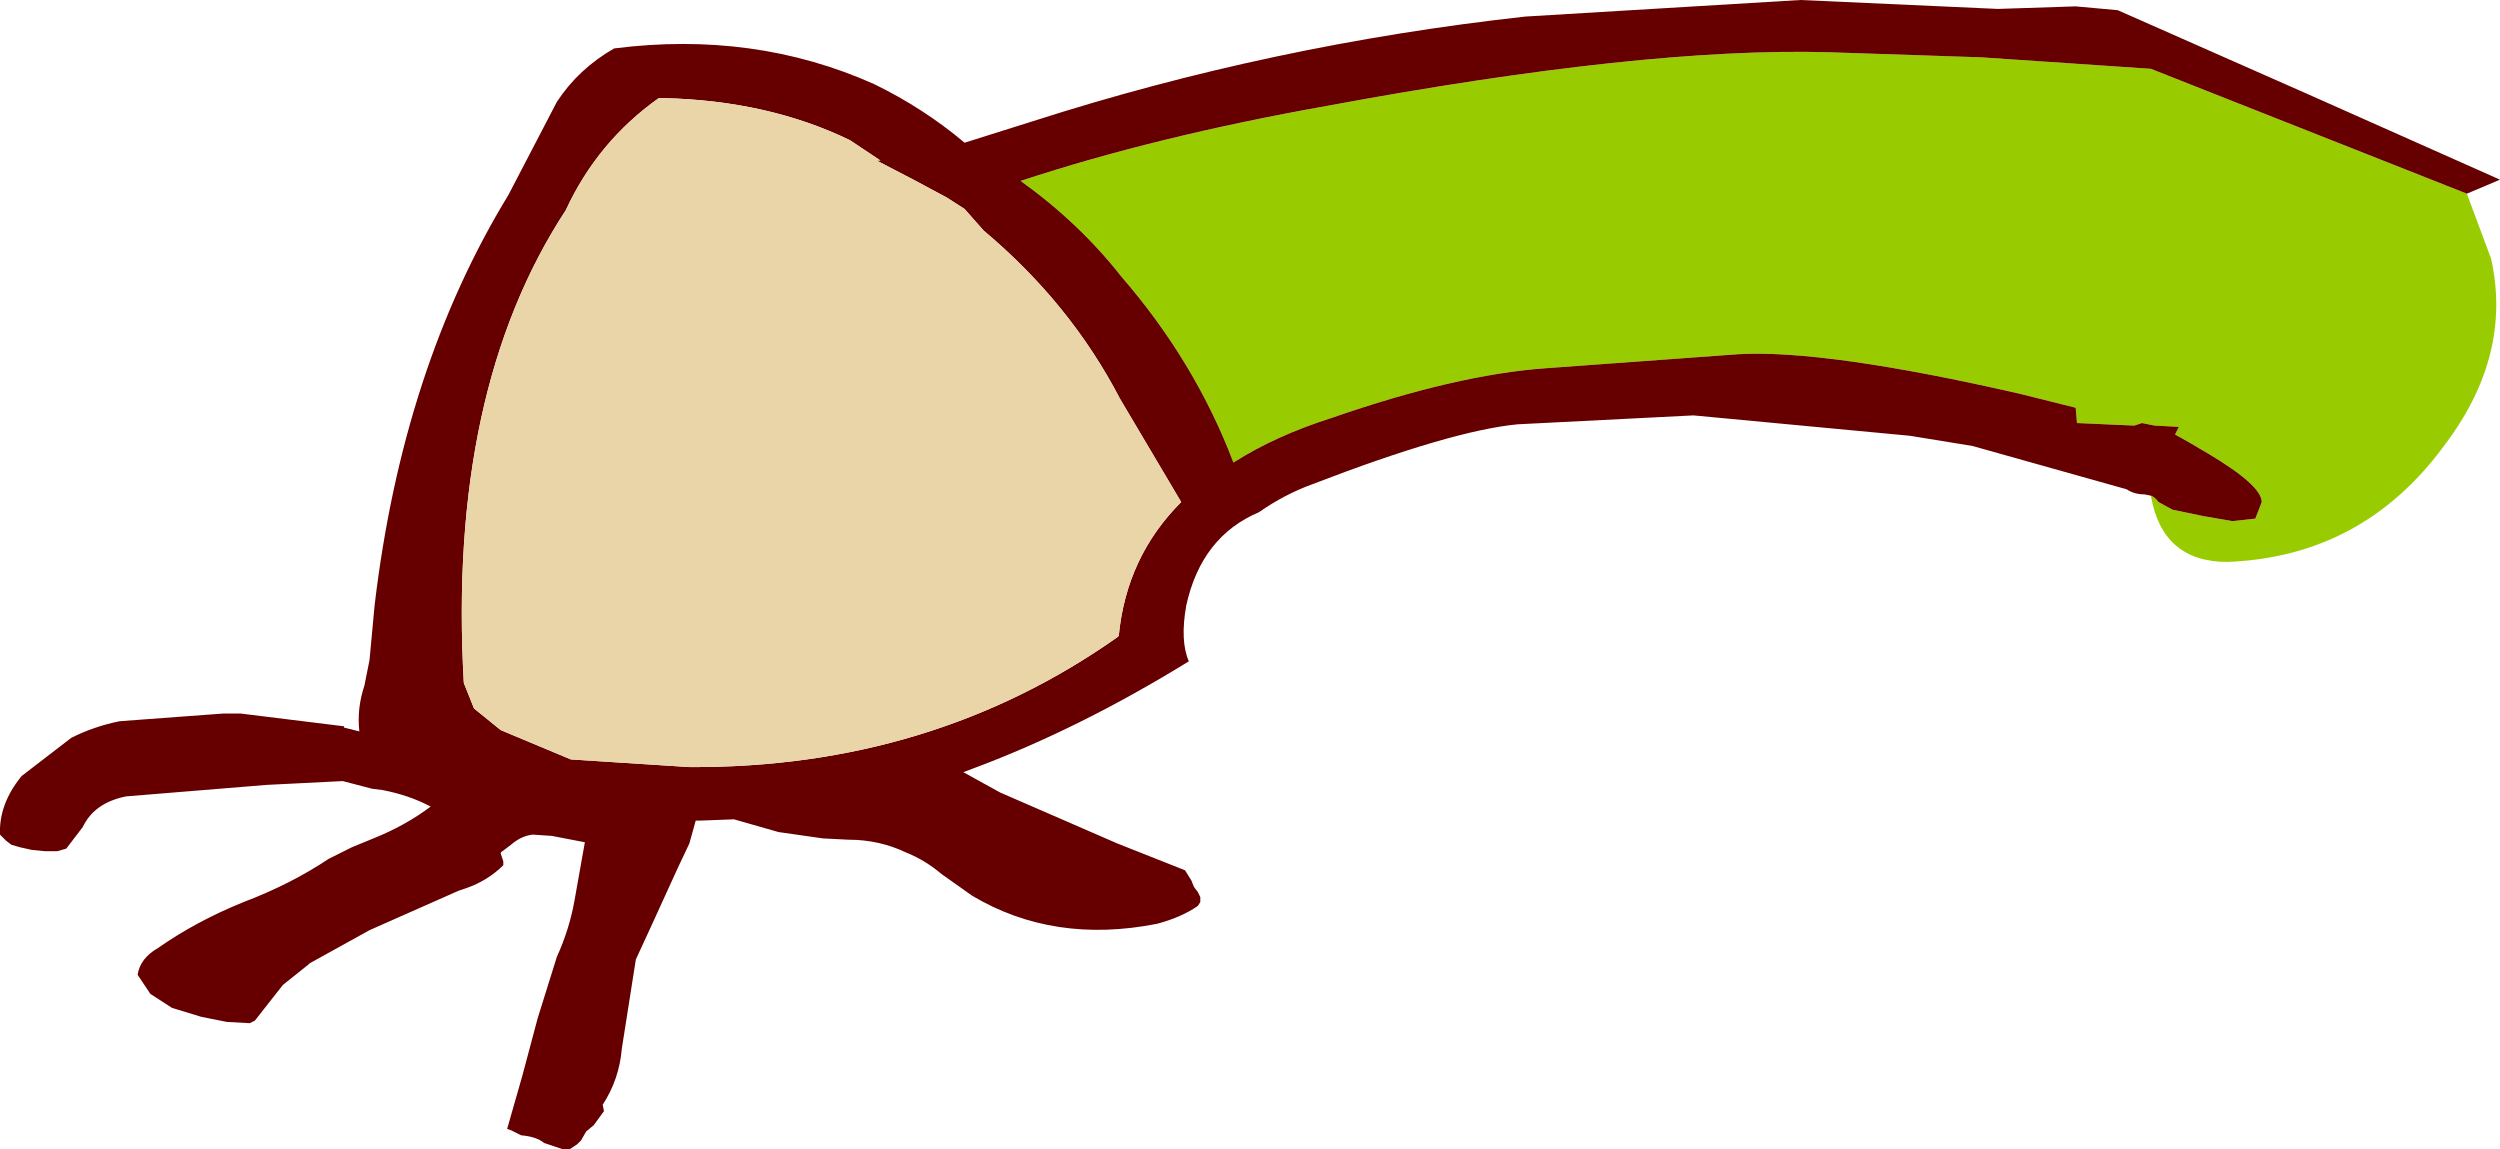
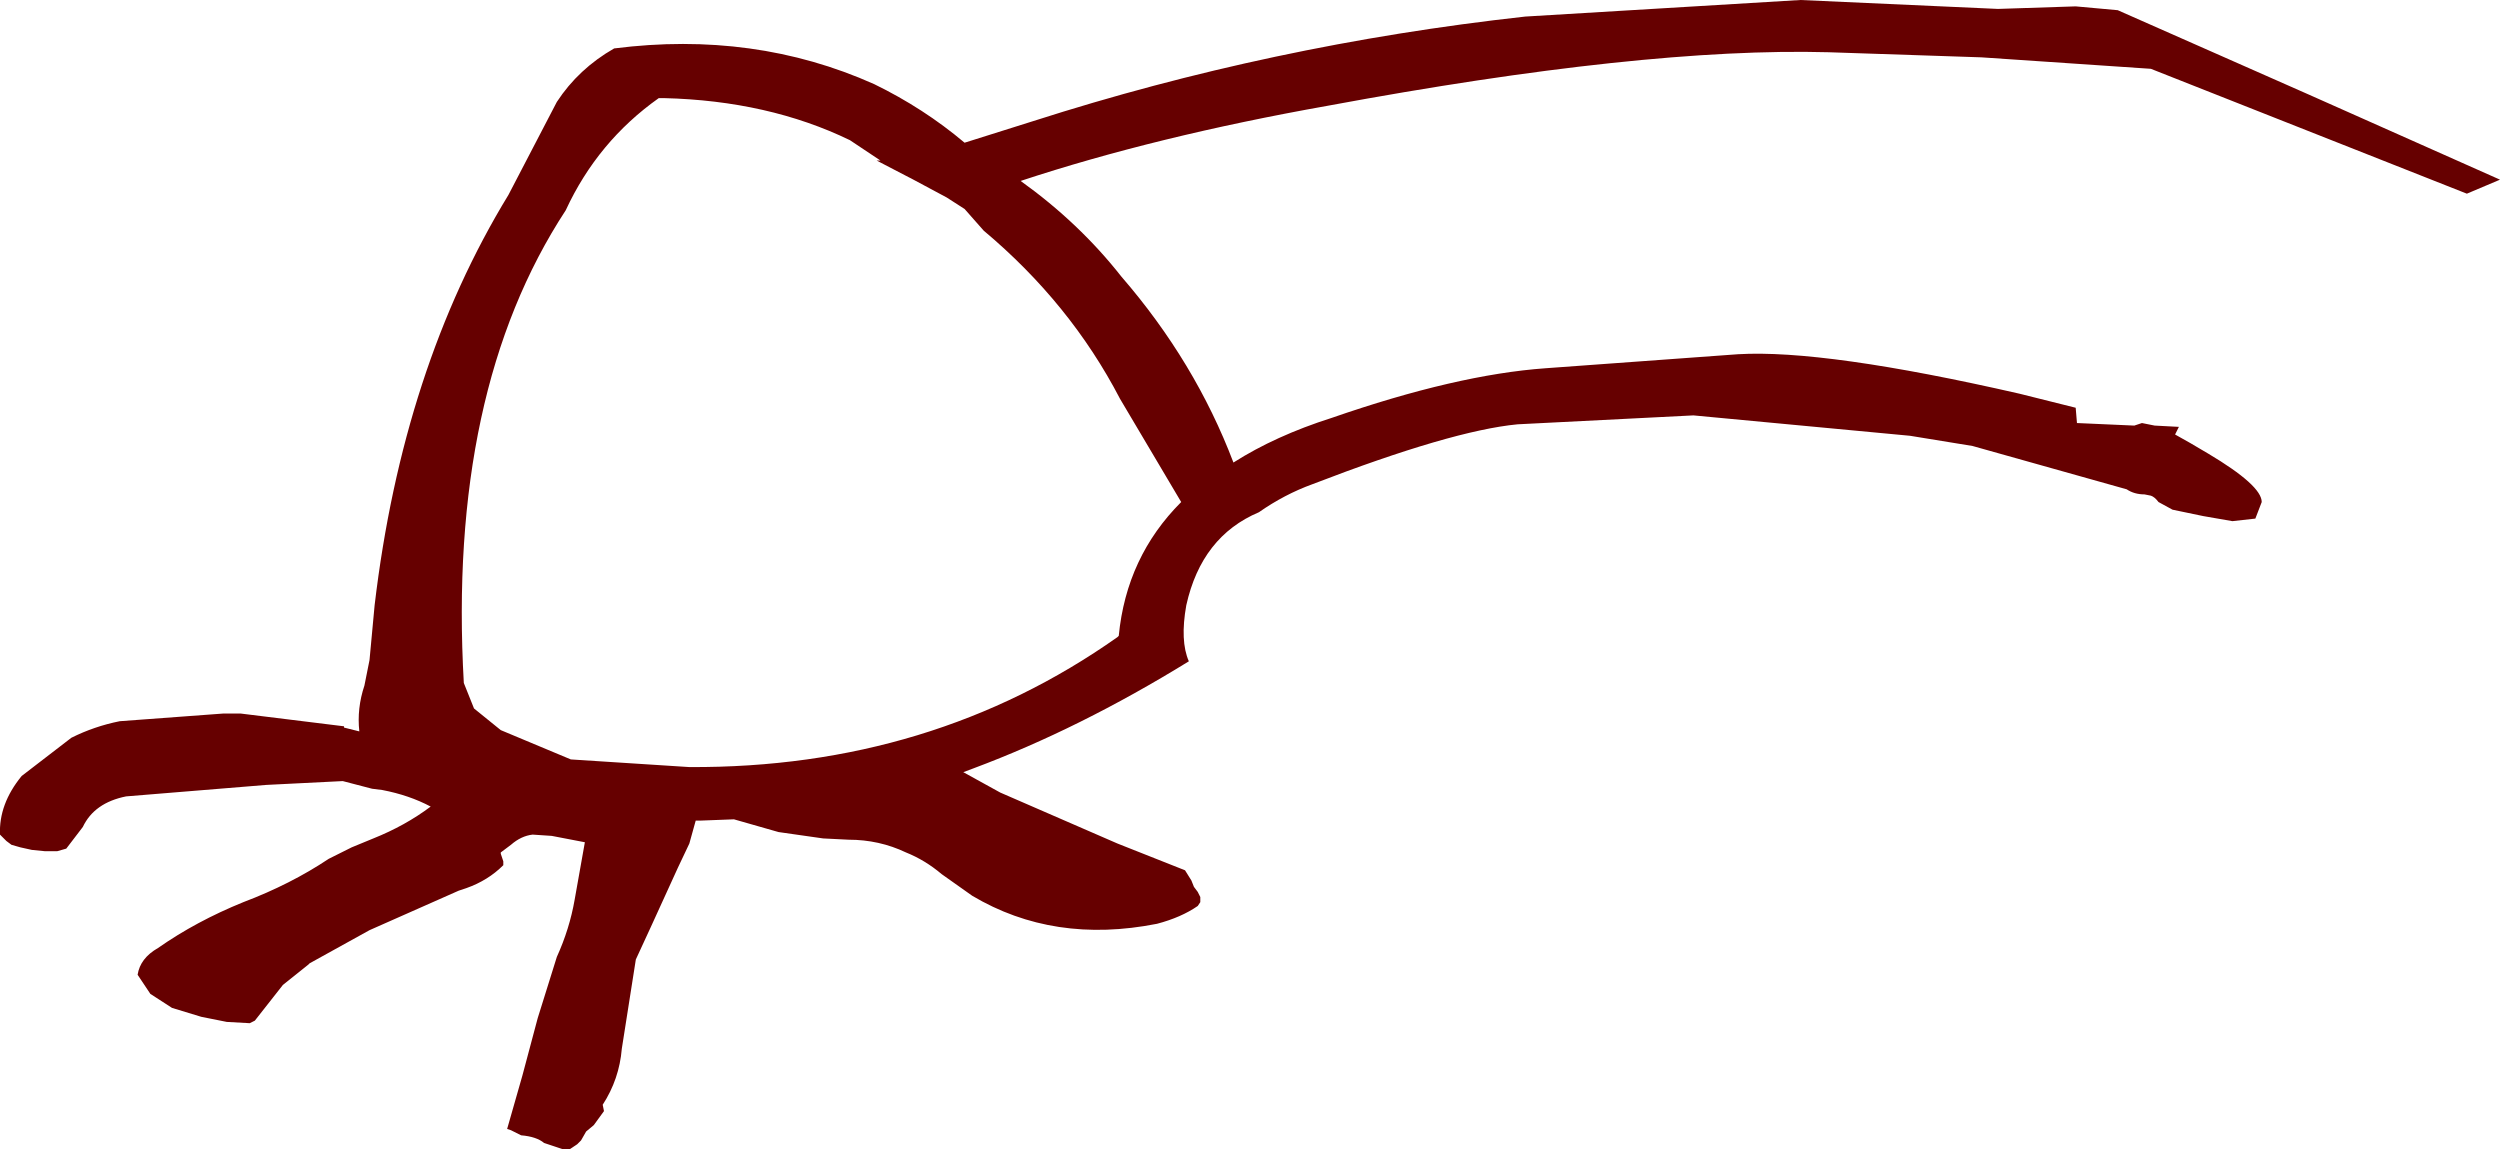
<svg xmlns="http://www.w3.org/2000/svg" height="45.1px" width="98.1px">
  <g transform="matrix(1.0, 0.0, 0.0, 1.0, 80.9, 16.35)">
-     <path d="M3.5 3.1 Q3.65 3.15 3.8 3.35 L4.35 3.65 5.55 3.9 6.7 4.1 7.6 4.0 7.85 3.35 Q7.85 2.7 5.75 1.45 5.0 1.0 4.45 0.7 L4.6 0.4 3.65 0.35 3.15 0.25 2.85 0.35 0.6 0.25 0.55 -0.35 -1.65 -0.9 Q-9.3 -2.65 -12.7 -2.45 L-20.25 -1.9 Q-23.75 -1.65 -28.65 0.05 -30.85 0.75 -32.5 1.8 -34.0 -2.15 -36.9 -5.5 -38.55 -7.6 -40.85 -9.25 -35.55 -11.0 -28.8 -12.2 -16.4 -14.5 -9.15 -14.3 L-3.15 -14.1 3.5 -13.65 15.9 -8.75 16.85 -6.2 Q17.7 -2.4 15.0 1.15 11.8 5.5 6.5 5.7 3.95 5.7 3.5 3.1" fill="#99cc00" fill-rule="evenodd" stroke="none" />
    <path d="M3.5 3.1 L3.25 3.05 Q2.85 3.05 2.55 2.85 L-3.5 1.15 -5.95 0.75 -14.45 -0.05 -21.35 0.3 Q-23.95 0.55 -29.4 2.65 -30.5 3.05 -31.5 3.75 -33.75 4.7 -34.35 7.4 -34.6 8.8 -34.25 9.6 -38.55 12.25 -42.7 13.8 L-43.1 13.95 -41.65 14.75 -37.05 16.75 -34.4 17.8 -34.15 18.2 -34.05 18.45 -33.9 18.65 -33.8 18.85 -33.8 19.05 -33.9 19.2 Q-34.55 19.65 -35.5 19.9 -39.55 20.7 -42.75 18.8 L-43.95 17.95 Q-44.6 17.4 -45.35 17.1 -46.4 16.6 -47.6 16.6 L-48.6 16.55 -50.35 16.3 -52.1 15.8 -53.4 15.85 -53.6 15.85 -53.85 16.75 -54.3 17.7 -55.35 20.0 -55.95 21.3 -56.5 24.8 Q-56.6 26.0 -57.25 27.0 L-57.2 27.25 -57.6 27.8 -57.9 28.05 -58.1 28.4 -58.25 28.55 -58.55 28.75 -58.8 28.75 -59.55 28.5 Q-59.85 28.25 -60.45 28.2 L-60.85 28.0 -61.0 27.95 -60.4 25.85 -59.8 23.6 -59.05 21.2 Q-58.55 20.1 -58.35 18.95 L-57.95 16.7 -59.25 16.45 -60.0 16.4 Q-60.45 16.45 -60.85 16.8 L-61.25 17.1 -61.25 17.15 -61.15 17.45 -61.15 17.6 Q-61.75 18.2 -62.6 18.5 L-62.9 18.6 -66.4 20.15 -68.75 21.45 -68.8 21.5 -69.8 22.3 -70.9 23.7 -71.1 23.8 -72.0 23.75 -73.0 23.55 -74.15 23.2 -75.0 22.65 -75.5 21.9 Q-75.4 21.25 -74.7 20.85 -73.2 19.8 -71.35 19.05 -69.5 18.35 -68.0 17.35 L-67.1 16.9 -66.25 16.55 Q-65.0 16.05 -64.0 15.3 -64.85 14.85 -65.9 14.65 L-66.3 14.6 -67.45 14.3 -70.45 14.45 -75.95 14.9 Q-77.2 15.15 -77.65 16.1 L-78.3 16.95 -78.65 17.05 -79.15 17.05 -79.65 17.0 -80.1 16.9 -80.45 16.8 -80.65 16.65 -80.9 16.4 Q-80.95 15.2 -80.05 14.1 L-78.1 12.6 Q-77.2 12.15 -76.2 11.95 L-72.15 11.65 -71.45 11.65 -67.4 12.15 -67.4 12.2 -66.8 12.35 Q-66.9 11.45 -66.6 10.55 L-66.4 9.55 -66.2 7.4 Q-65.1 -1.9 -60.95 -8.7 L-59.05 -12.35 Q-58.2 -13.65 -56.8 -14.45 -51.3 -15.15 -46.6 -13.05 -44.65 -12.1 -43.05 -10.75 L-40.35 -11.6 Q-31.0 -14.6 -21.05 -15.7 L-10.25 -16.35 -2.5 -16.0 0.55 -16.1 2.2 -15.95 Q9.7 -12.65 17.2 -9.3 L15.9 -8.75 3.5 -13.65 -3.15 -14.1 -9.15 -14.3 Q-16.4 -14.5 -28.8 -12.2 -35.55 -11.0 -40.85 -9.25 -38.55 -7.6 -36.9 -5.5 -34.0 -2.15 -32.5 1.8 -30.85 0.75 -28.65 0.05 -23.75 -1.65 -20.25 -1.9 L-12.7 -2.45 Q-9.3 -2.65 -1.65 -0.9 L0.55 -0.35 0.6 0.25 2.85 0.35 3.15 0.25 3.65 0.35 4.6 0.4 4.45 0.7 Q5.0 1.0 5.75 1.45 7.85 2.7 7.85 3.35 L7.6 4.0 6.7 4.1 5.55 3.9 4.35 3.65 3.8 3.35 Q3.65 3.15 3.5 3.1 M-55.05 -12.5 Q-57.45 -10.8 -58.7 -8.1 -63.35 -1.0 -62.7 10.45 L-62.3 11.45 -61.25 12.3 -58.5 13.45 -53.85 13.75 Q-44.35 13.8 -37.05 8.65 L-37.0 8.6 Q-36.7 5.5 -34.55 3.35 L-36.95 -0.7 Q-38.9 -4.45 -42.3 -7.3 L-43.05 -8.15 -43.75 -8.6 -45.15 -9.35 -45.25 -9.4 -46.5 -10.05 -46.35 -10.05 -47.55 -10.85 Q-50.75 -12.4 -54.85 -12.5 L-55.05 -12.5" fill="#660000" fill-rule="evenodd" stroke="none" />
-     <path d="M-55.05 -12.5 L-54.85 -12.5 Q-50.75 -12.4 -47.55 -10.85 L-46.35 -10.05 -46.5 -10.05 -45.25 -9.4 -45.15 -9.35 -43.75 -8.6 -43.05 -8.15 -42.3 -7.3 Q-38.9 -4.45 -36.95 -0.7 L-34.55 3.35 Q-36.7 5.5 -37.0 8.6 L-37.05 8.65 Q-44.35 13.8 -53.85 13.75 L-58.5 13.45 -61.25 12.3 -62.3 11.45 -62.7 10.45 Q-63.35 -1.0 -58.7 -8.1 -57.45 -10.8 -55.05 -12.5" fill="#e9d5a7" fill-rule="evenodd" stroke="none" />
  </g>
</svg>